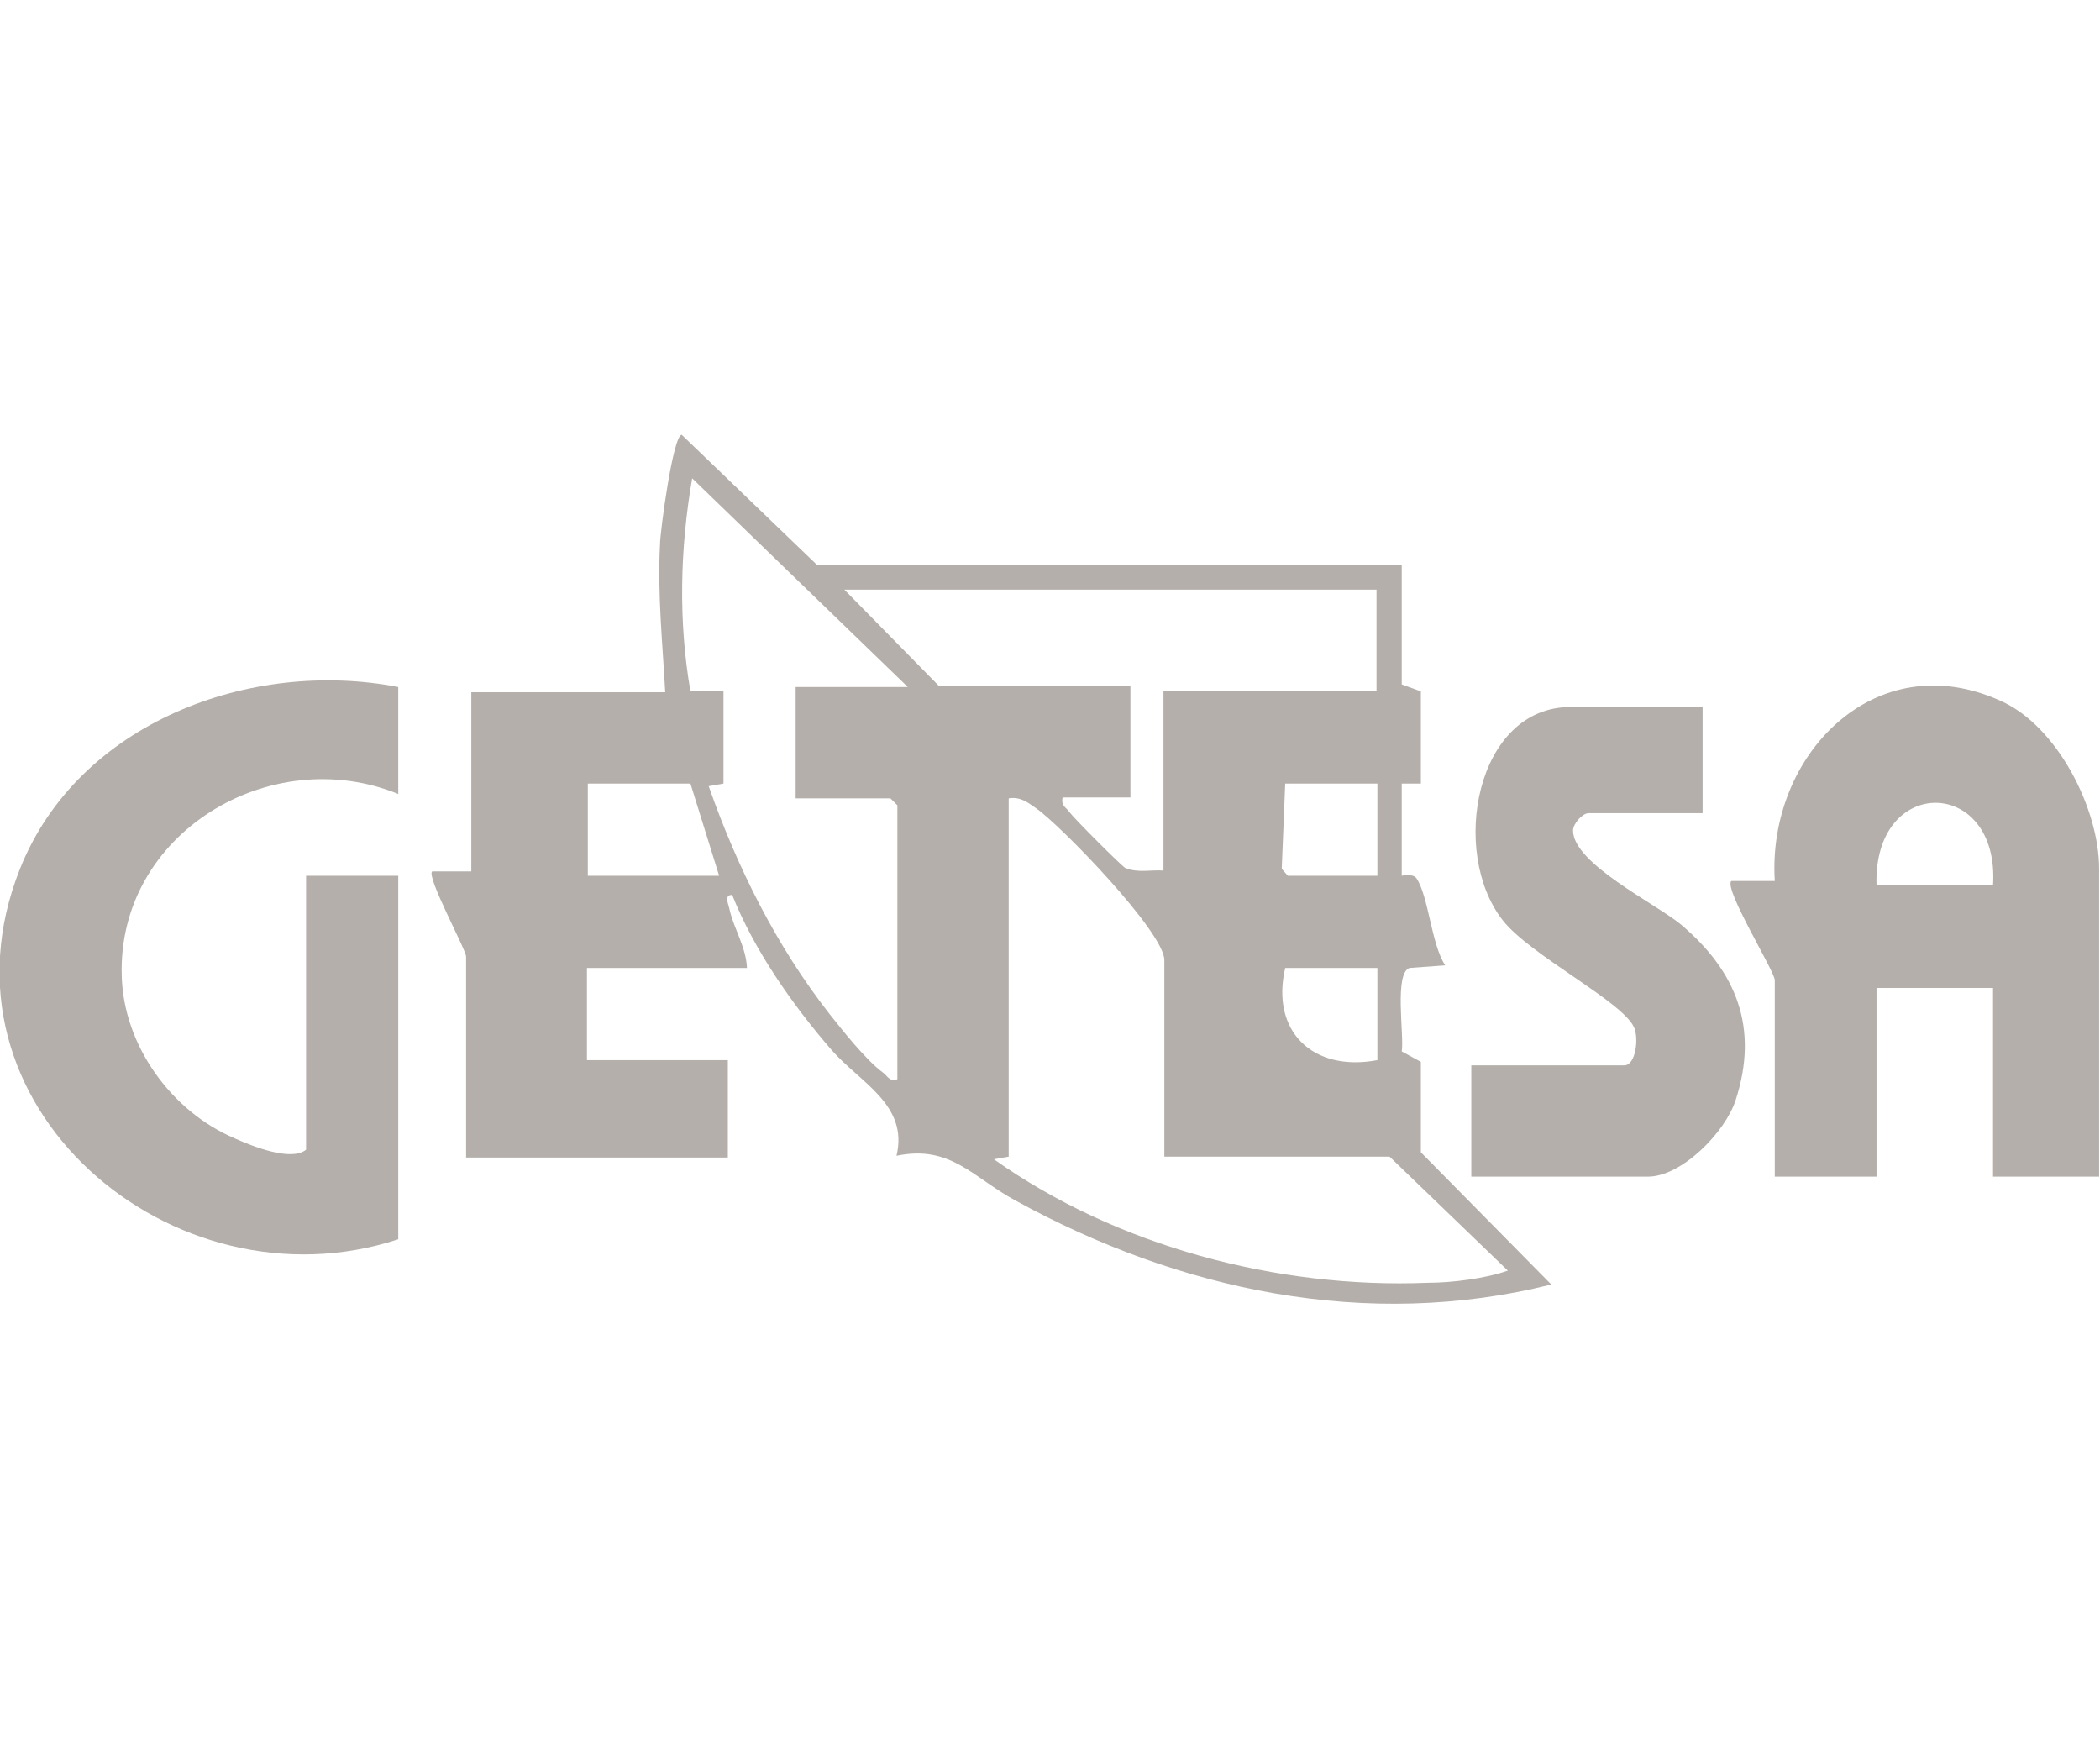
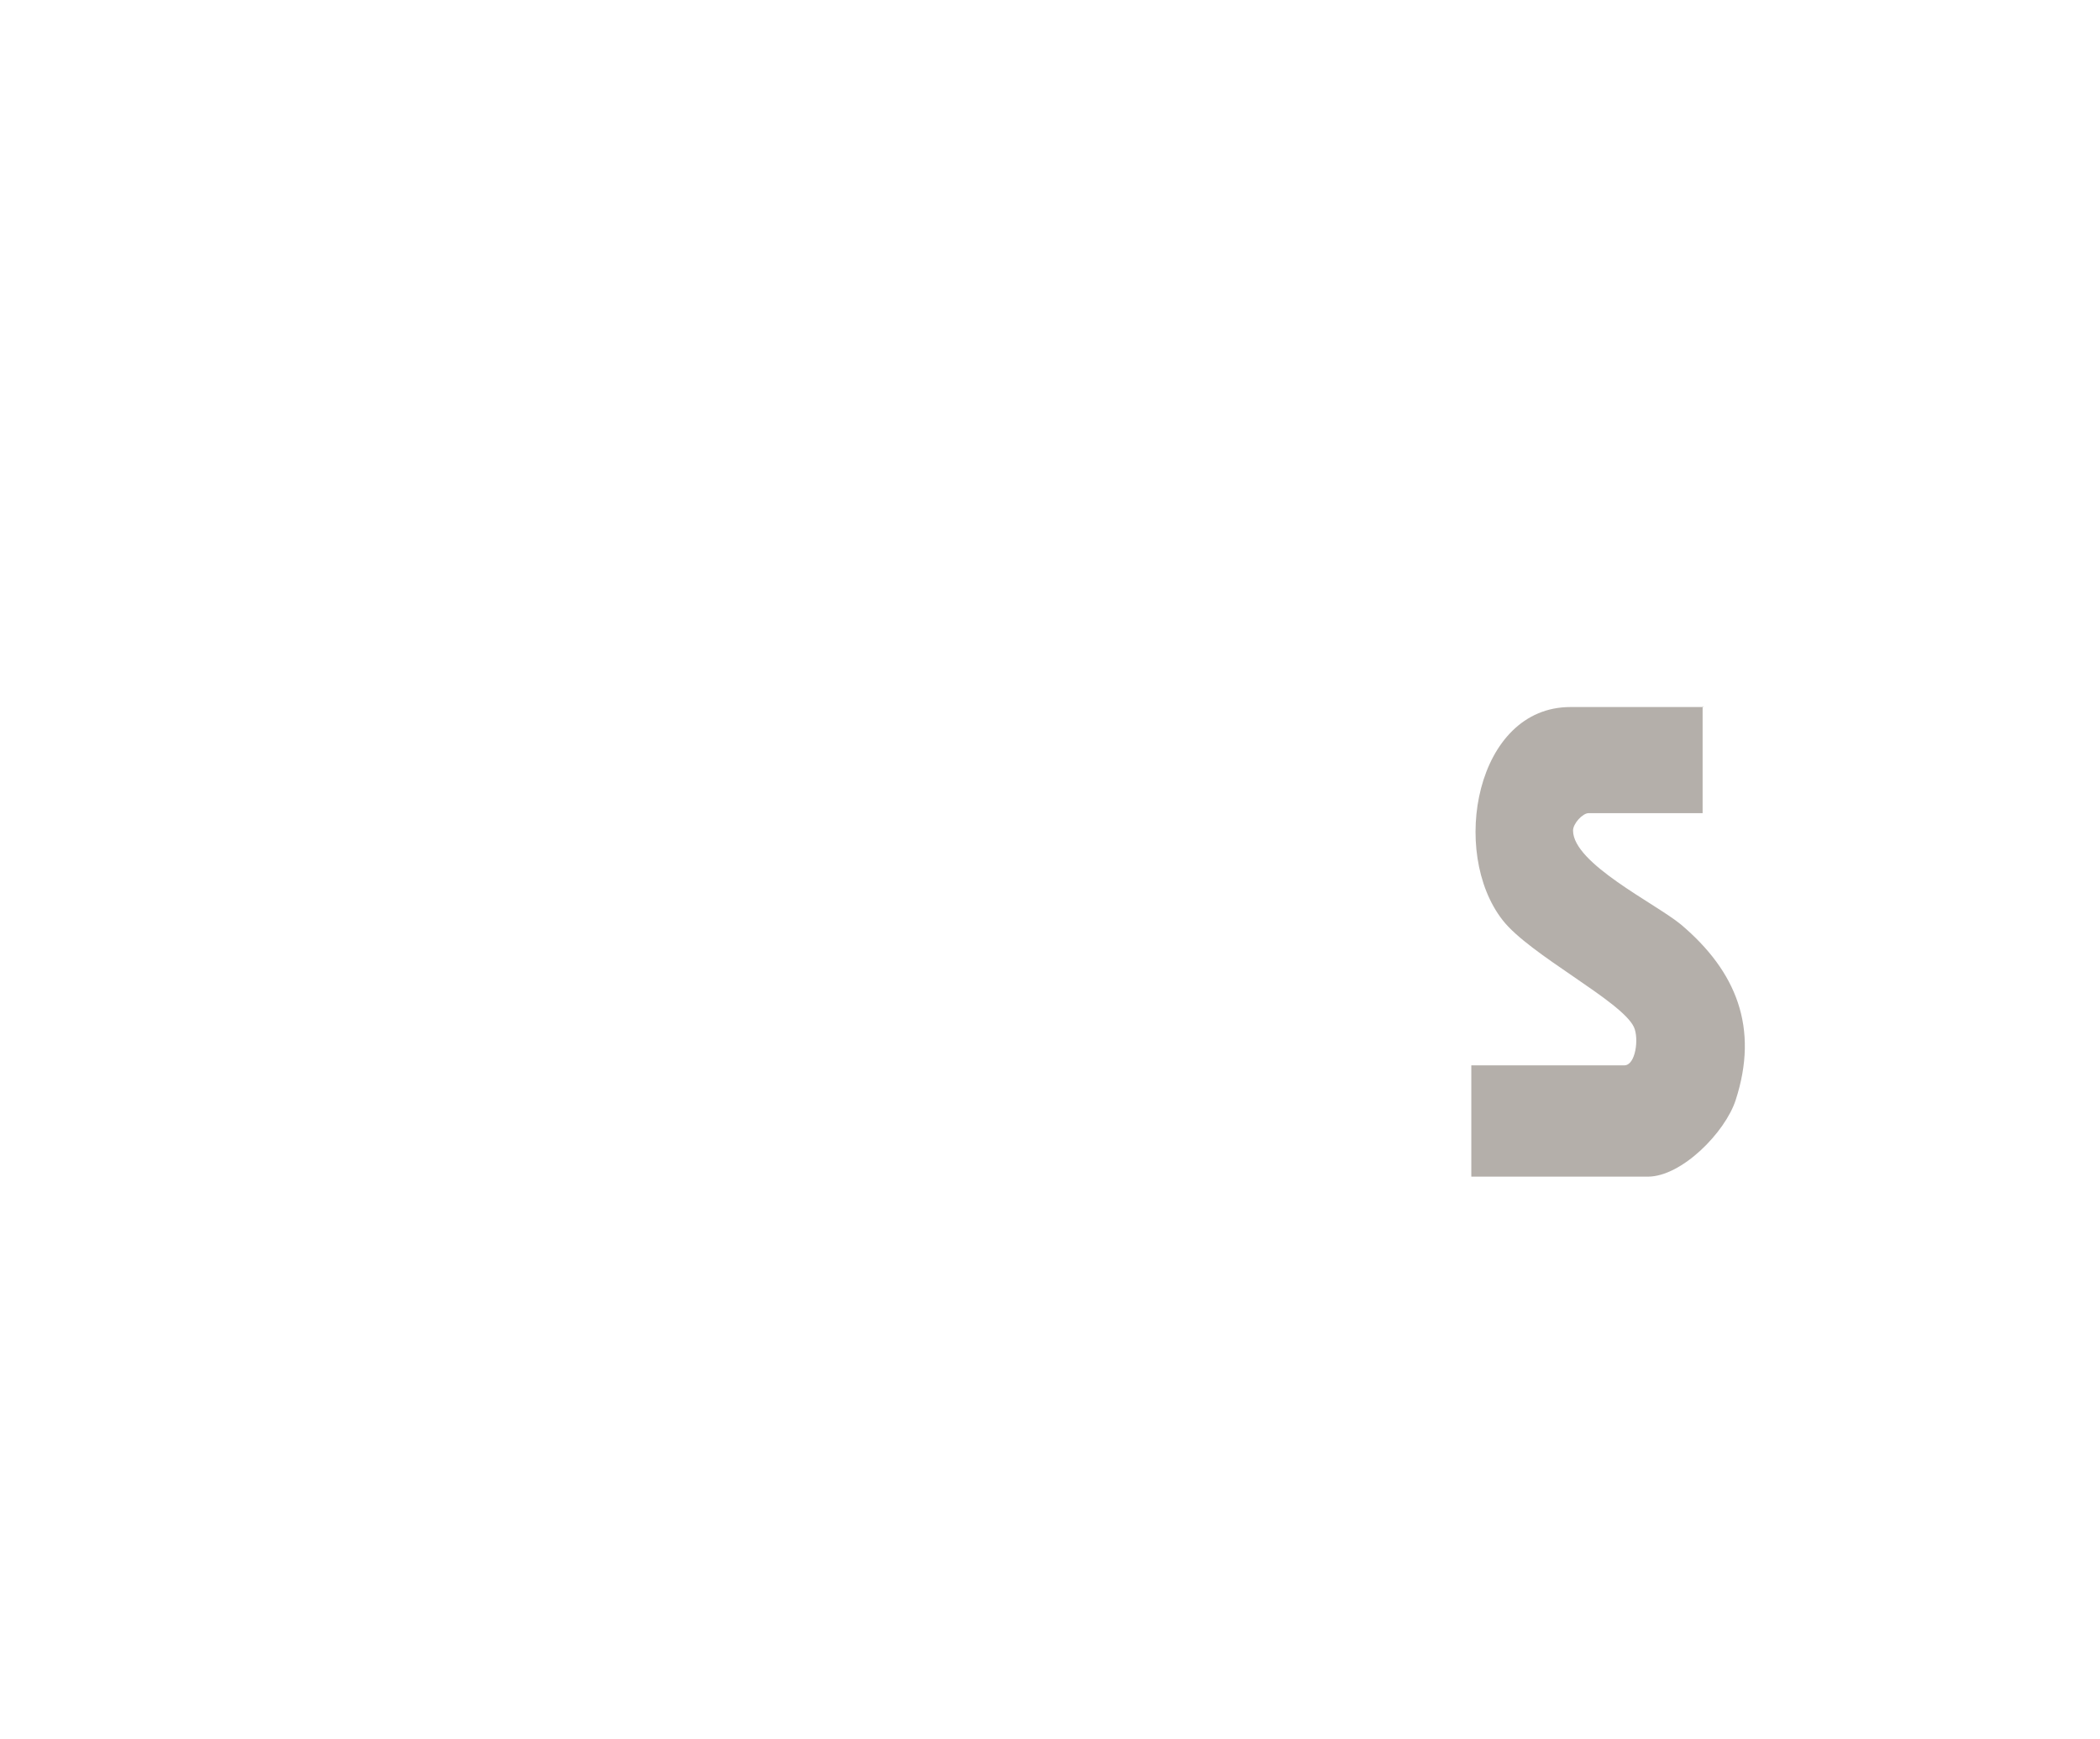
<svg xmlns="http://www.w3.org/2000/svg" id="Layer_2" version="1.1" viewBox="0 0 241.5 200">
  <defs>
    <style>
      .st0 {
        fill: #b4afaa;
      }
    </style>
  </defs>
  <g id="Layer_1-2">
    <g id="Layer_1-21">
      <g>
-         <path class="st0" d="M161.2,65v13.7l2.2.8v10.6h-2.2v10.6s1.3-.3,1.7.3c1.4,2.1,1.7,7.6,3.3,10l-4.1.3c-1.8.6-.6,7.8-.9,9.6l2.2,1.2v10.4l15,15.2c-21.2,5.3-42.8.7-61.7-9.7-4.8-2.6-7.4-6.4-13.6-5.1,1.4-5.9-4.2-8.4-7.5-12.2-4.5-5.2-8.9-11.5-11.4-17.8-1,0-.4,1.1-.3,1.7.5,2.2,1.9,4.3,2,6.7h-18.4v10.6h16.2v11.2h-30.1v-23.1c0-.8-4.6-9.2-3.9-9.8h4.5v-20.6h22.3c-.3-5.6-.9-11.3-.6-17,0-1.4,1.5-12.6,2.5-12.6l15.6,15h67.2ZM104.4,79l-24.8-24c-1.4,8.1-1.6,16.4-.2,24.5h3.8v10.6l-1.7.3c3.3,9.4,7.8,18.4,13.9,26.2,1.5,1.9,4.2,5.3,6.1,6.7.6.4.7,1.1,1.7.8v-31.5l-.8-.8h-10.9v-12.8s12.9,0,12.9,0ZM158.4,67.8h-61.3l10.9,11.1h22v12.8h-7.8c-.2,1,.4,1.1.8,1.7.6.8,6,6.2,6.4,6.4,1.4.6,3,.2,4.4.3v-20.6h24.5v-11.7s.1,0,.1,0ZM79.3,90.1h-11.7v10.6h15.1l-3.3-10.6h0ZM158.4,90.1h-10.6l-.4,9.8.7.8h10.3v-10.6h0ZM133.9,133v-22.6c0-3.2-11.9-15.5-14.8-17.5-1-.7-1.8-1.3-3.1-1.1v41.2l-1.7.3c14.1,10,32.6,14.9,49.9,14.2,2.8,0,6.7-.5,9.2-1.4l-13.6-13.1h-25.9ZM158.4,111.3h-10.6c-1.7,7.3,3.2,12,10.6,10.6v-10.6Z" />
-         <path class="st0" d="M45.8,79v12.3c-14.7-6-32.3,4.5-31.8,20.9.2,8,5.7,15.6,13,18.7,2,.9,6.5,2.7,8.2,1.3v-31.5h10.6v41.8c-25.9,8.5-54.3-15.5-43.5-42.6,6.7-16.8,26.5-24.2,43.5-20.9h0Z" />
-         <path class="st0" d="M241.5,135.3h-12.3v-21.7h-13.4v21.7h-11.7v-22.6c0-1-5.9-10.5-5-11.4h5c-.9-14.4,11.5-27.3,26-20.7,6.5,2.9,11.3,12.4,11.3,19.3v35.4h0ZM229.2,101.8c.8-12.5-13.8-12.8-13.4,0h13.4Z" />
        <path class="st0" d="M195.8,81.2v12.3h-13.1c-.7,0-1.8,1.2-1.8,2,0,3.8,9.5,8.4,12.4,10.8,6.4,5.4,9,11.9,6.3,20.2-1.2,3.7-6.2,8.8-10.1,8.8h-20.3v-12.8h17.6c1.3,0,1.7-3.1,1.1-4.4-1.4-3-12-8.3-15.1-12.3-6.1-7.8-3.1-24.5,7.8-24.5h15.3,0Z" />
      </g>
    </g>
  </g>
</svg>